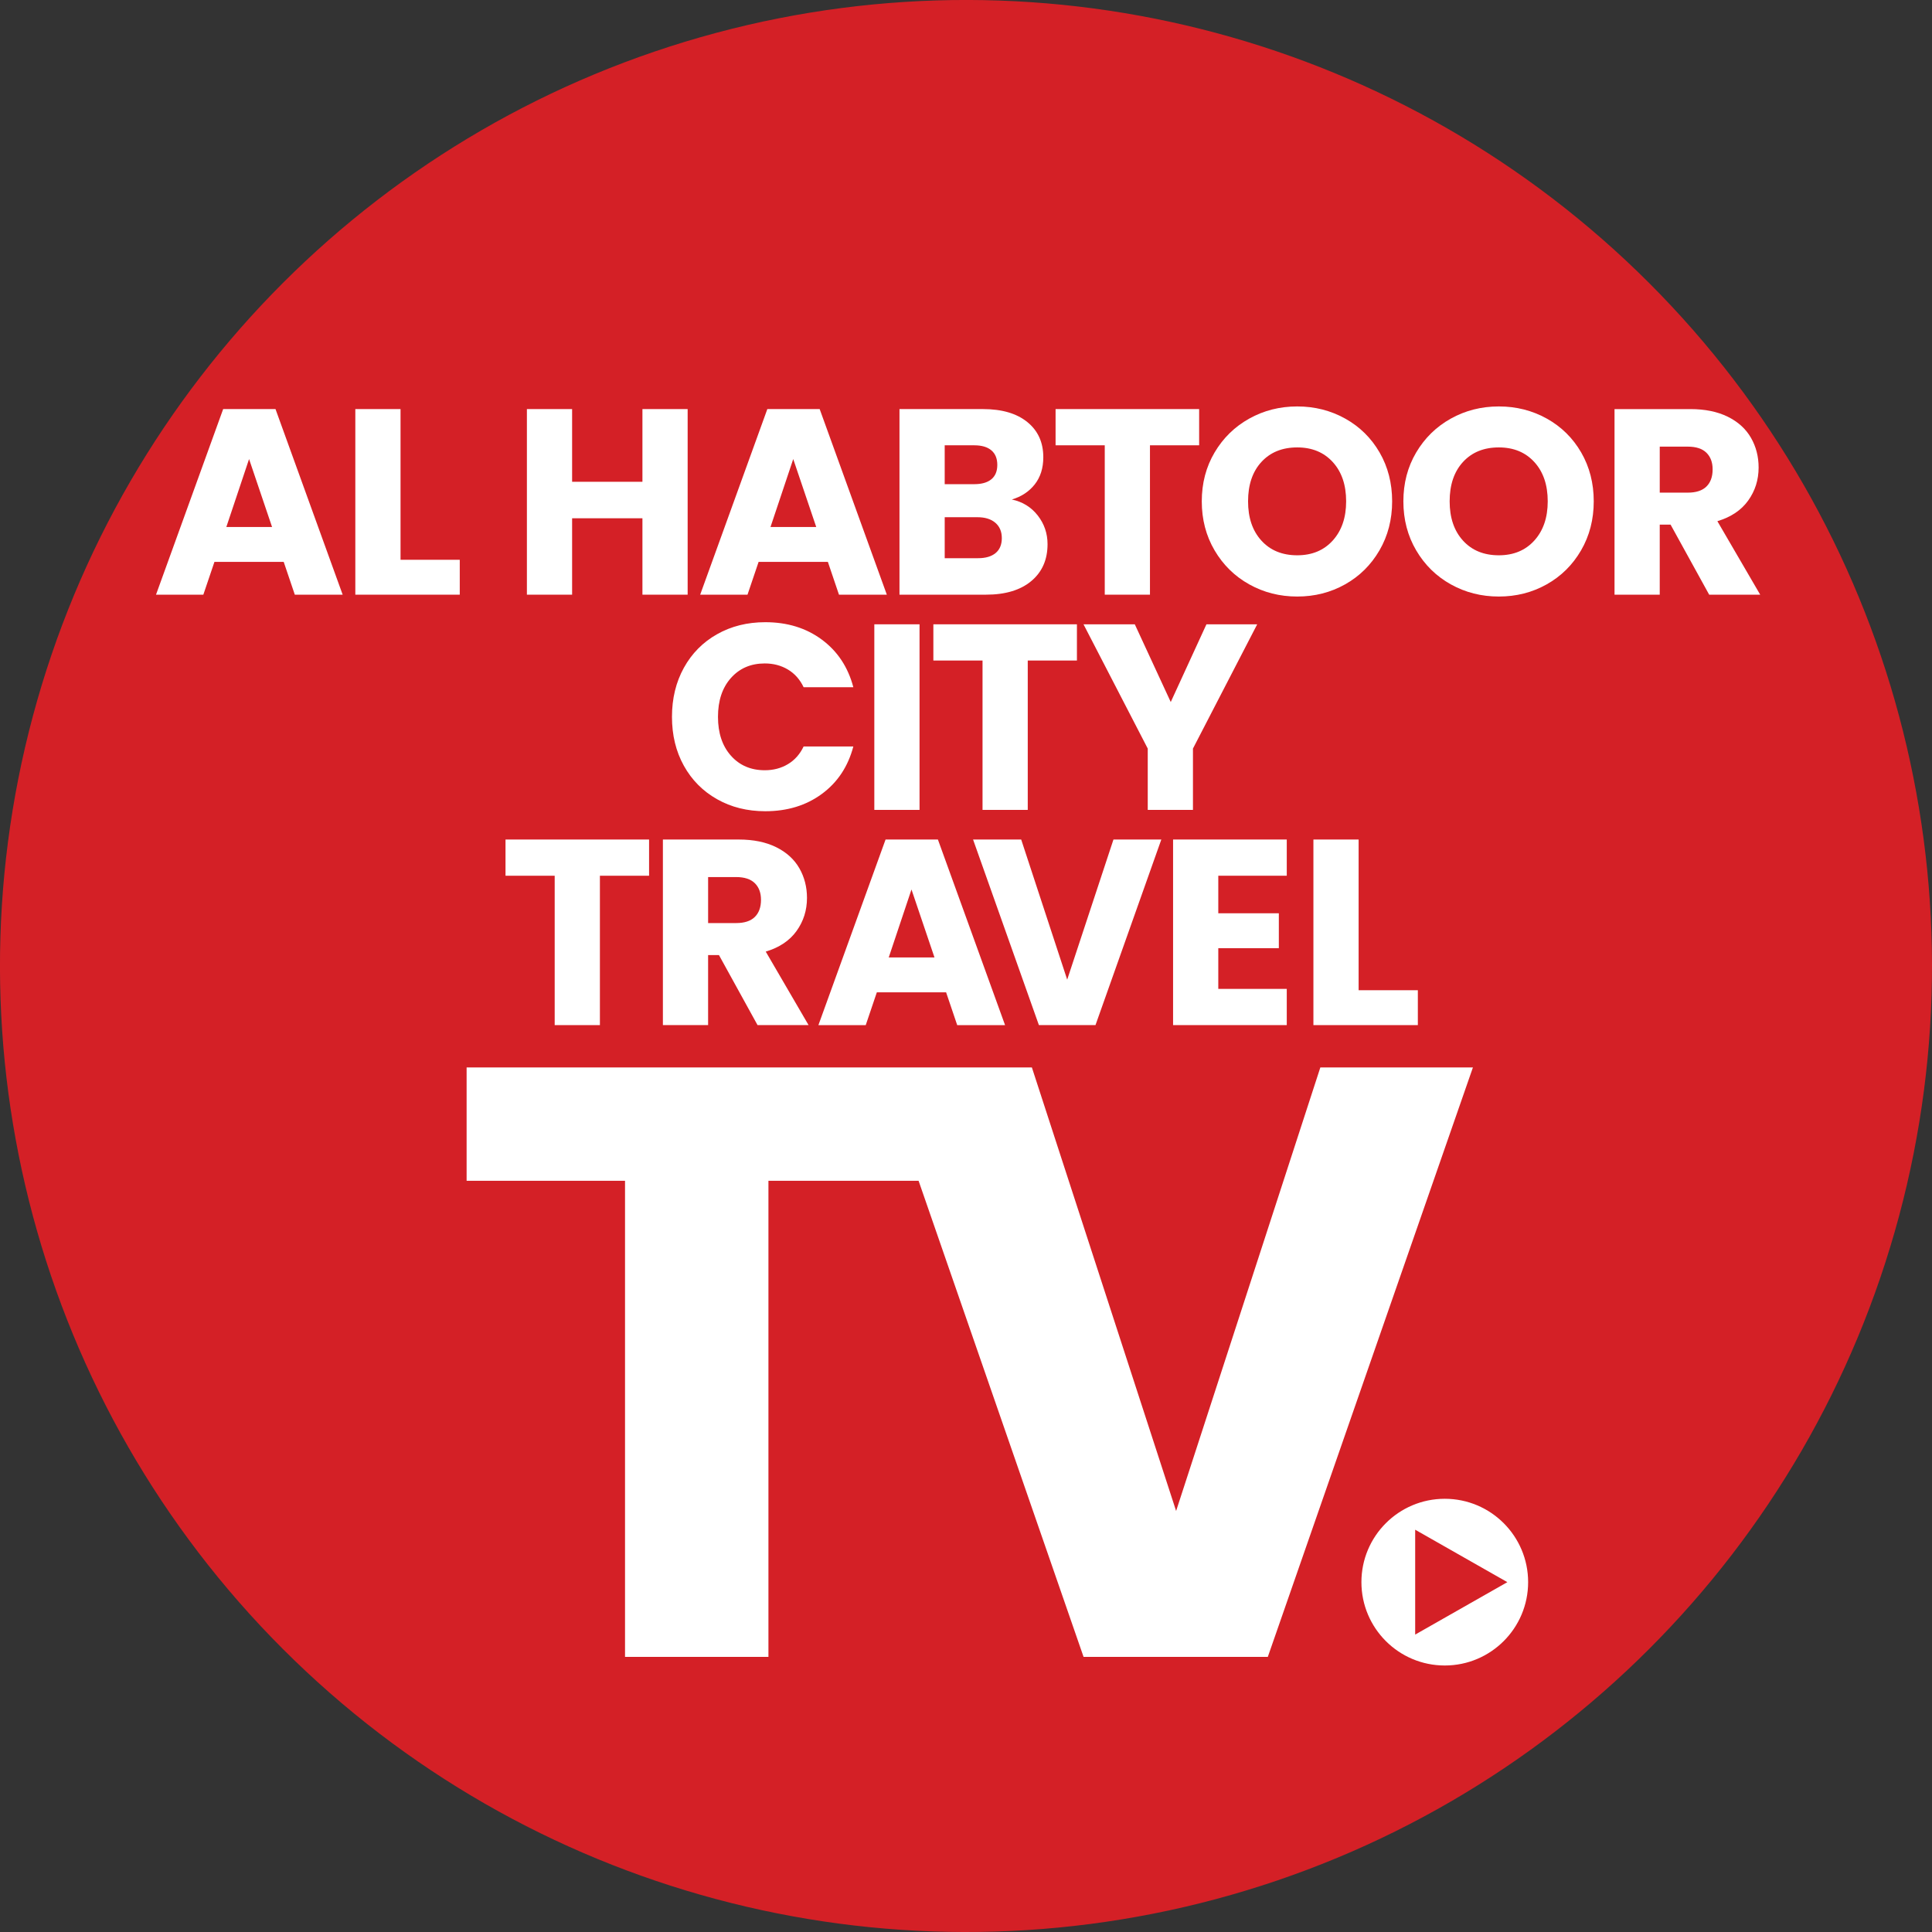
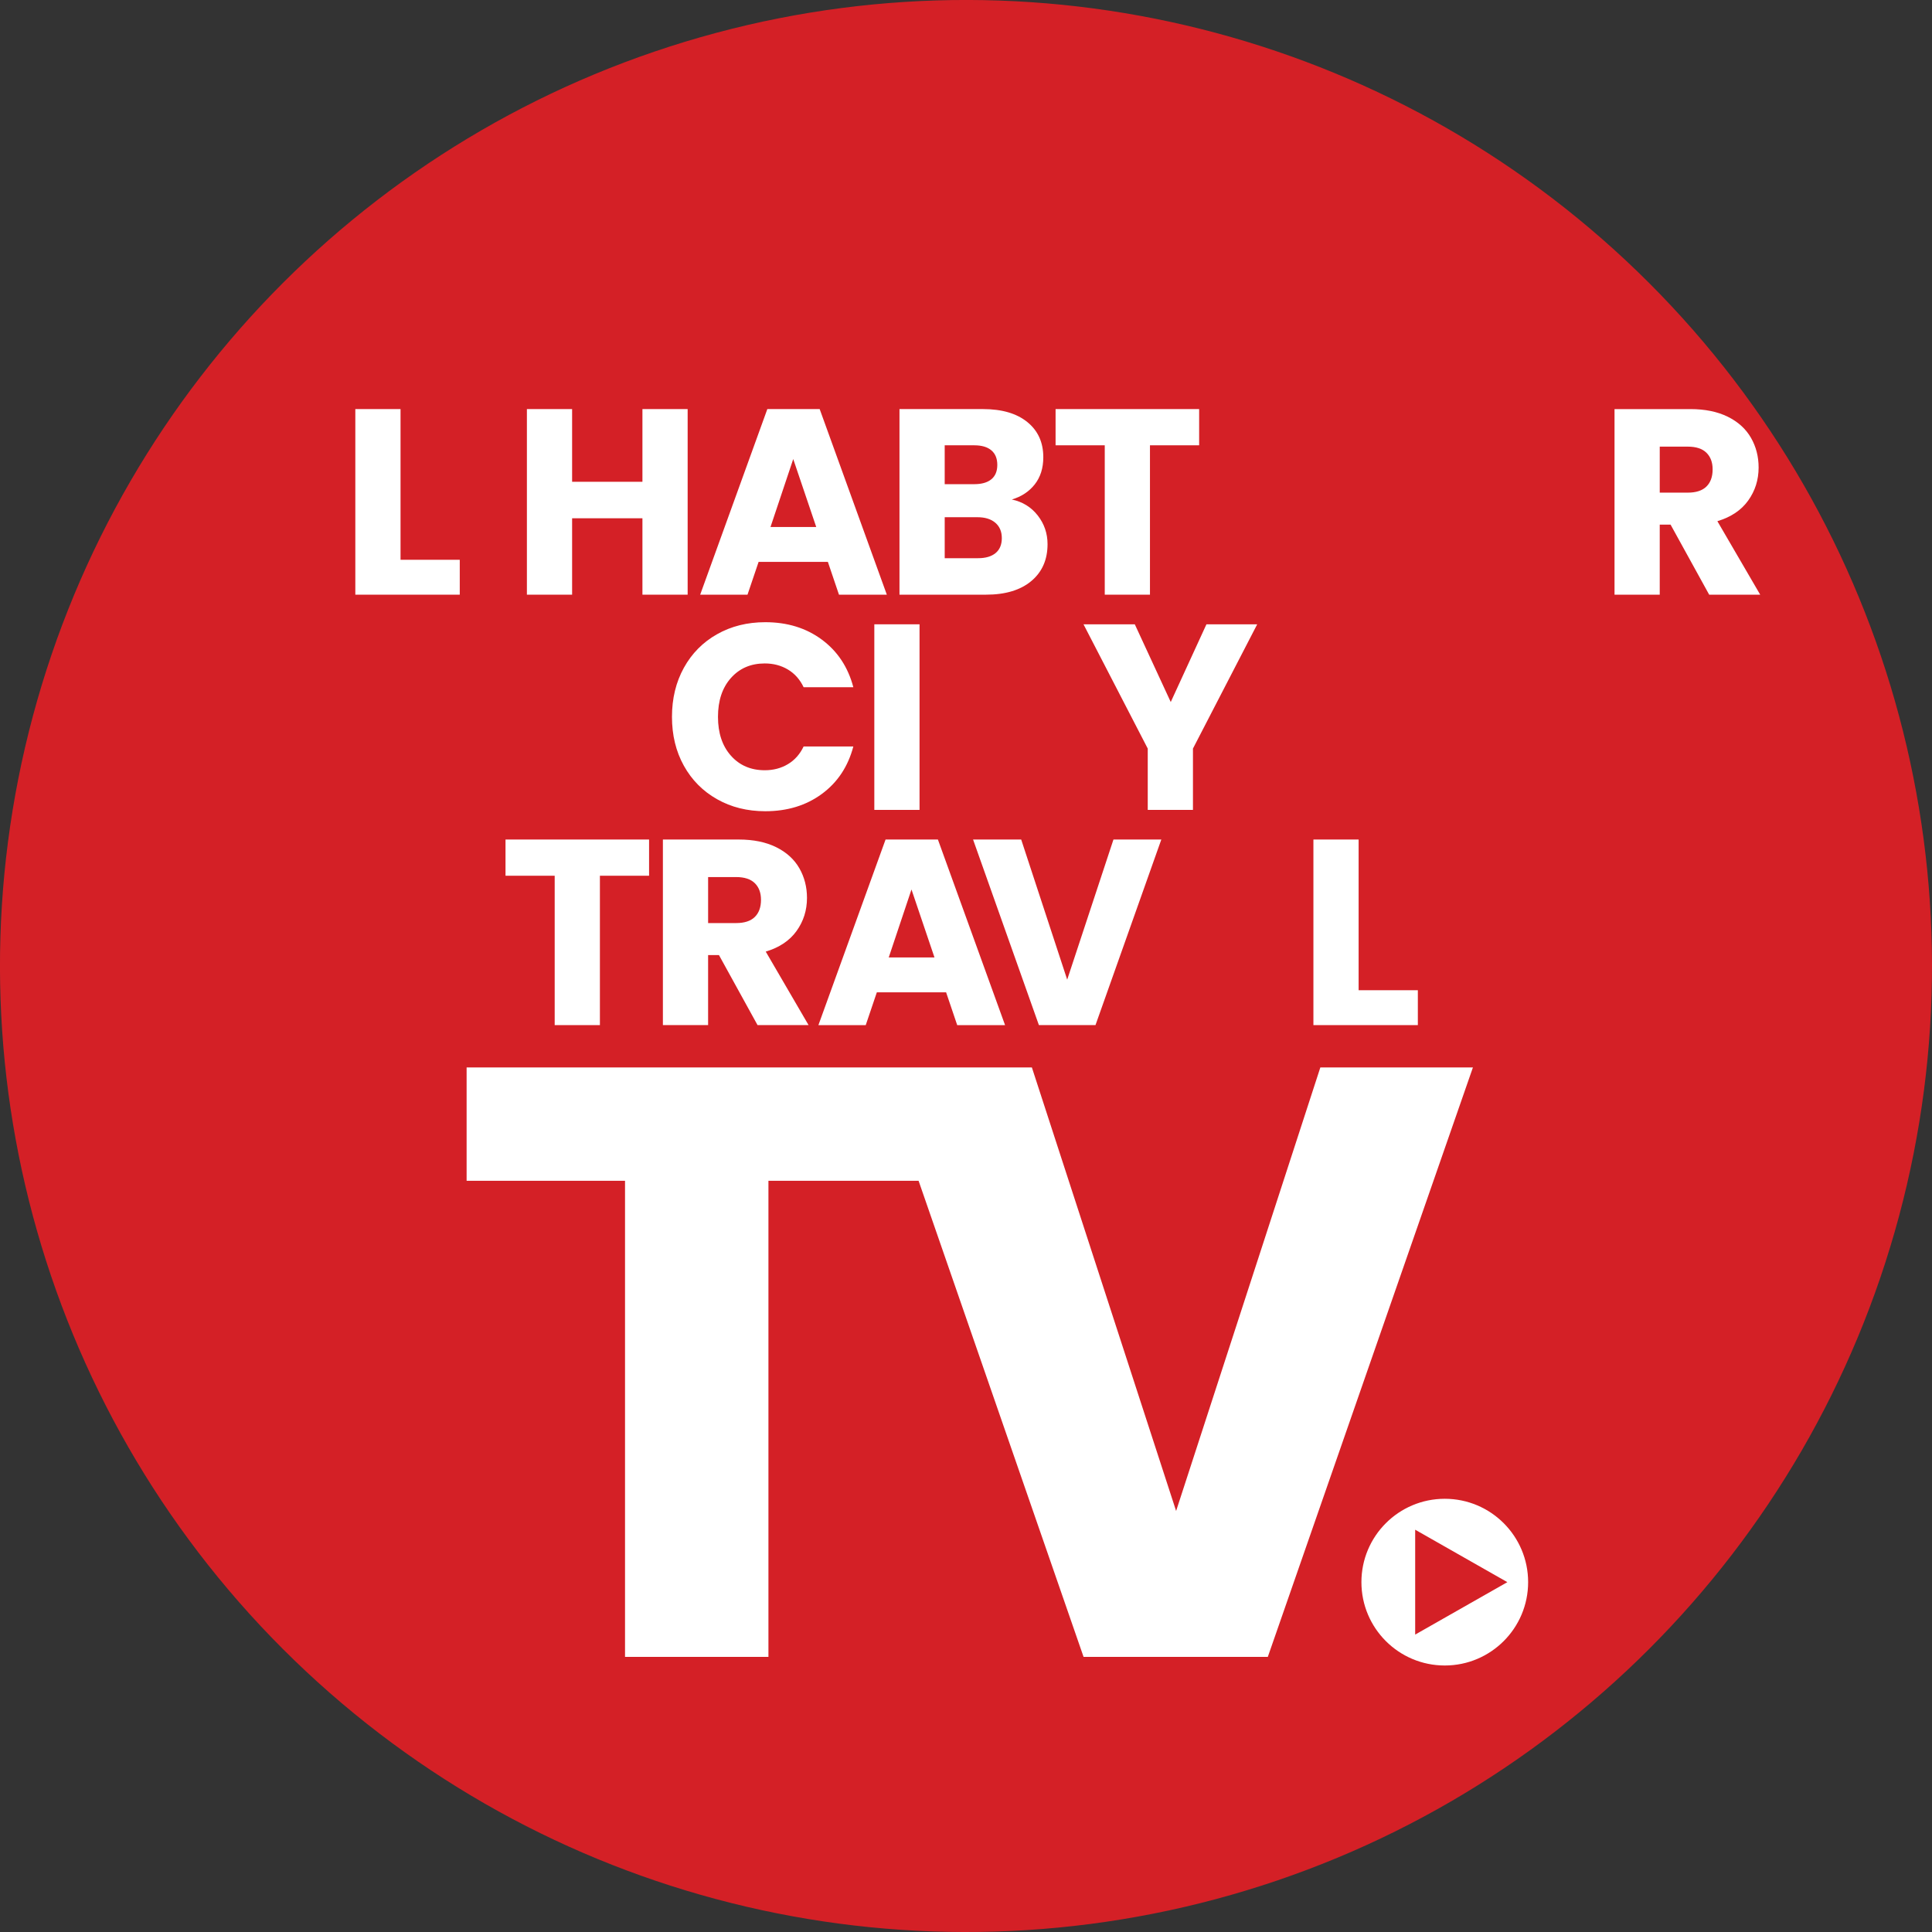
<svg xmlns="http://www.w3.org/2000/svg" id="full-cmyk" version="1.1" viewBox="0 0 187.087 187.087">
  <rect x="0" y="0" width="187.087" height="187.087" fill="#333333" stroke="none" />
  <defs>
    <style>
      .st0 {
        fill: #d42026;
      }

      .st1 {
        fill: #fff;
      }
    </style>
  </defs>
  <circle class="st0" cx="93.543" cy="93.543" r="93.543" transform="translate(-38.747 93.543) rotate(-45)" />
  <g>
-     <path class="st1" d="M27.473,54.412h-6.708l-1.075,3.175h-4.583l6.503-17.972h5.069l6.503,17.972h-4.634l-1.075-3.175ZM26.346,51.033l-2.227-6.58-2.202,6.58h4.429Z" />
    <path class="st1" d="M38.786,54.207h5.735v3.379h-10.113v-17.972h4.378v14.593Z" />
    <path class="st1" d="M66.589,39.614v17.972h-4.378v-7.399h-6.81v7.399h-4.378v-17.972h4.378v7.04h6.81v-7.04h4.378Z" />
    <path class="st1" d="M80.168,54.412h-6.708l-1.075,3.175h-4.583l6.503-17.972h5.069l6.503,17.972h-4.634l-1.075-3.175ZM79.041,51.033l-2.227-6.58-2.202,6.58h4.429Z" />
    <path class="st1" d="M100.493,49.919c.631.811.947,1.737.947,2.778,0,1.502-.525,2.693-1.575,3.571-1.05.879-2.513,1.318-4.391,1.318h-8.372v-17.972h8.09c1.826,0,3.255.418,4.288,1.254,1.032.836,1.549,1.971,1.549,3.405,0,1.058-.278,1.937-.832,2.637-.555.7-1.293,1.186-2.215,1.459,1.041.222,1.877.738,2.509,1.549ZM91.481,46.885h2.867c.717,0,1.267-.158,1.651-.474.384-.316.576-.781.576-1.395s-.192-1.084-.576-1.408c-.384-.324-.934-.486-1.651-.486h-2.867v3.763ZM96.41,53.555c.401-.333.602-.815.602-1.447s-.209-1.126-.627-1.485c-.418-.358-.994-.538-1.728-.538h-3.175v3.968h3.226c.734,0,1.301-.166,1.703-.499Z" />
    <path class="st1" d="M116.12,39.614v3.507h-4.762v14.465h-4.378v-14.465h-4.762v-3.507h13.902Z" />
-     <path class="st1" d="M120.971,56.588c-1.408-.785-2.526-1.882-3.354-3.29-.828-1.408-1.242-2.991-1.242-4.749s.414-3.337,1.242-4.736c.828-1.399,1.946-2.492,3.354-3.277,1.408-.785,2.957-1.178,4.647-1.178s3.239.393,4.647,1.178c1.408.785,2.517,1.878,3.328,3.277.81,1.4,1.216,2.979,1.216,4.736s-.41,3.341-1.229,4.749c-.819,1.408-1.929,2.505-3.328,3.29-1.4.785-2.944,1.178-4.634,1.178s-3.239-.392-4.647-1.178ZM129.062,52.338c.862-.956,1.293-2.219,1.293-3.789,0-1.587-.431-2.855-1.293-3.802-.862-.947-2.01-1.421-3.443-1.421-1.451,0-2.607.47-3.469,1.408-.862.939-1.293,2.211-1.293,3.815,0,1.587.431,2.855,1.293,3.802.862.947,2.018,1.421,3.469,1.421,1.434,0,2.581-.478,3.443-1.434Z" />
-     <path class="st1" d="M140.493,56.588c-1.408-.785-2.526-1.882-3.354-3.29-.828-1.408-1.242-2.991-1.242-4.749s.414-3.337,1.242-4.736c.828-1.399,1.946-2.492,3.354-3.277,1.408-.785,2.957-1.178,4.647-1.178s3.239.393,4.647,1.178c1.408.785,2.517,1.878,3.328,3.277.81,1.4,1.216,2.979,1.216,4.736s-.41,3.341-1.229,4.749c-.819,1.408-1.929,2.505-3.328,3.29-1.4.785-2.944,1.178-4.634,1.178s-3.239-.392-4.647-1.178ZM148.583,52.338c.862-.956,1.293-2.219,1.293-3.789,0-1.587-.431-2.855-1.293-3.802-.862-.947-2.01-1.421-3.443-1.421-1.451,0-2.607.47-3.469,1.408-.862.939-1.293,2.211-1.293,3.815,0,1.587.431,2.855,1.293,3.802.862.947,2.018,1.421,3.469,1.421,1.434,0,2.581-.478,3.443-1.434Z" />
    <path class="st1" d="M165.51,57.587l-3.738-6.784h-1.05v6.784h-4.378v-17.972h7.348c1.416,0,2.624.248,3.623.742.998.495,1.745,1.174,2.24,2.035.495.862.742,1.822.742,2.88,0,1.195-.337,2.262-1.011,3.2-.674.939-1.669,1.604-2.983,1.997l4.147,7.117h-4.941ZM160.723,47.705h2.714c.802,0,1.404-.196,1.805-.589.401-.392.602-.947.602-1.664,0-.682-.201-1.22-.602-1.613-.401-.392-1.003-.589-1.805-.589h-2.714v4.455Z" />
    <path class="st1" d="M66.223,64.667c.768-1.391,1.839-2.475,3.213-3.251,1.374-.776,2.931-1.165,4.672-1.165,2.133,0,3.959.563,5.479,1.69,1.519,1.126,2.535,2.663,3.047,4.608h-4.813c-.358-.751-.866-1.322-1.523-1.715-.657-.392-1.404-.589-2.24-.589-1.349,0-2.441.47-3.277,1.408-.836.939-1.254,2.193-1.254,3.763s.418,2.825,1.254,3.763c.836.939,1.929,1.408,3.277,1.408.836,0,1.583-.196,2.24-.589.657-.392,1.165-.964,1.523-1.715h4.813c-.512,1.946-1.528,3.478-3.047,4.596-1.519,1.118-3.345,1.677-5.479,1.677-1.741,0-3.299-.388-4.672-1.165-1.374-.776-2.445-1.856-3.213-3.239-.768-1.382-1.152-2.961-1.152-4.736s.384-3.358,1.152-4.749Z" />
    <path class="st1" d="M89.044,60.455v17.972h-4.378v-17.972h4.378Z" />
-     <path class="st1" d="M104.285,60.455v3.507h-4.762v14.465h-4.378v-14.465h-4.762v-3.507h13.902Z" />
    <path class="st1" d="M121.742,60.455l-6.221,12.033v5.94h-4.378v-5.94l-6.221-12.033h4.967l3.482,7.527,3.456-7.527h4.916Z" />
    <path class="st1" d="M62.854,81.296v3.507h-4.762v14.465h-4.378v-14.465h-4.762v-3.507h13.902Z" />
    <path class="st1" d="M73.358,99.268l-3.738-6.784h-1.05v6.784h-4.378v-17.972h7.348c1.416,0,2.624.248,3.623.742.998.495,1.745,1.174,2.24,2.035.495.862.742,1.822.742,2.88,0,1.195-.337,2.262-1.011,3.2-.674.939-1.669,1.604-2.983,1.997l4.147,7.117h-4.941ZM68.571,89.386h2.714c.802,0,1.404-.196,1.805-.589.401-.392.602-.947.602-1.664,0-.682-.201-1.22-.602-1.613-.401-.392-1.003-.589-1.805-.589h-2.714v4.455Z" />
    <path class="st1" d="M91.617,96.094h-6.708l-1.075,3.175h-4.583l6.503-17.972h5.069l6.503,17.972h-4.634l-1.075-3.175ZM90.491,92.714l-2.227-6.58-2.202,6.58h4.429Z" />
    <path class="st1" d="M112.457,81.296l-6.375,17.972h-5.479l-6.375-17.972h4.66l4.455,13.569,4.48-13.569h4.634Z" />
-     <path class="st1" d="M117.974,84.803v3.635h5.863v3.379h-5.863v3.943h6.631v3.507h-11.009v-17.972h11.009v3.507h-6.631Z" />
    <path class="st1" d="M131.563,95.889h5.735v3.379h-10.113v-17.972h4.378v14.593Z" />
  </g>
  <path class="st1" d="M139.906,145.136c-4.458,0-8.072,3.614-8.072,8.072s3.614,8.072,8.072,8.072,8.072-3.614,8.072-8.072-3.614-8.072-8.072-8.072ZM137.04,158.287v-10.156l8.926,5.078-8.926,5.078Z" />
  <polygon class="st1" points="74.412 160.445 74.412 114.345 88.953 114.345 104.928 160.445 122.77 160.445 142.632 103.366 127.857 103.366 113.89 146.316 99.923 103.366 45.185 103.366 45.185 114.345 60.525 114.345 60.525 160.445 74.412 160.445" />
</svg>